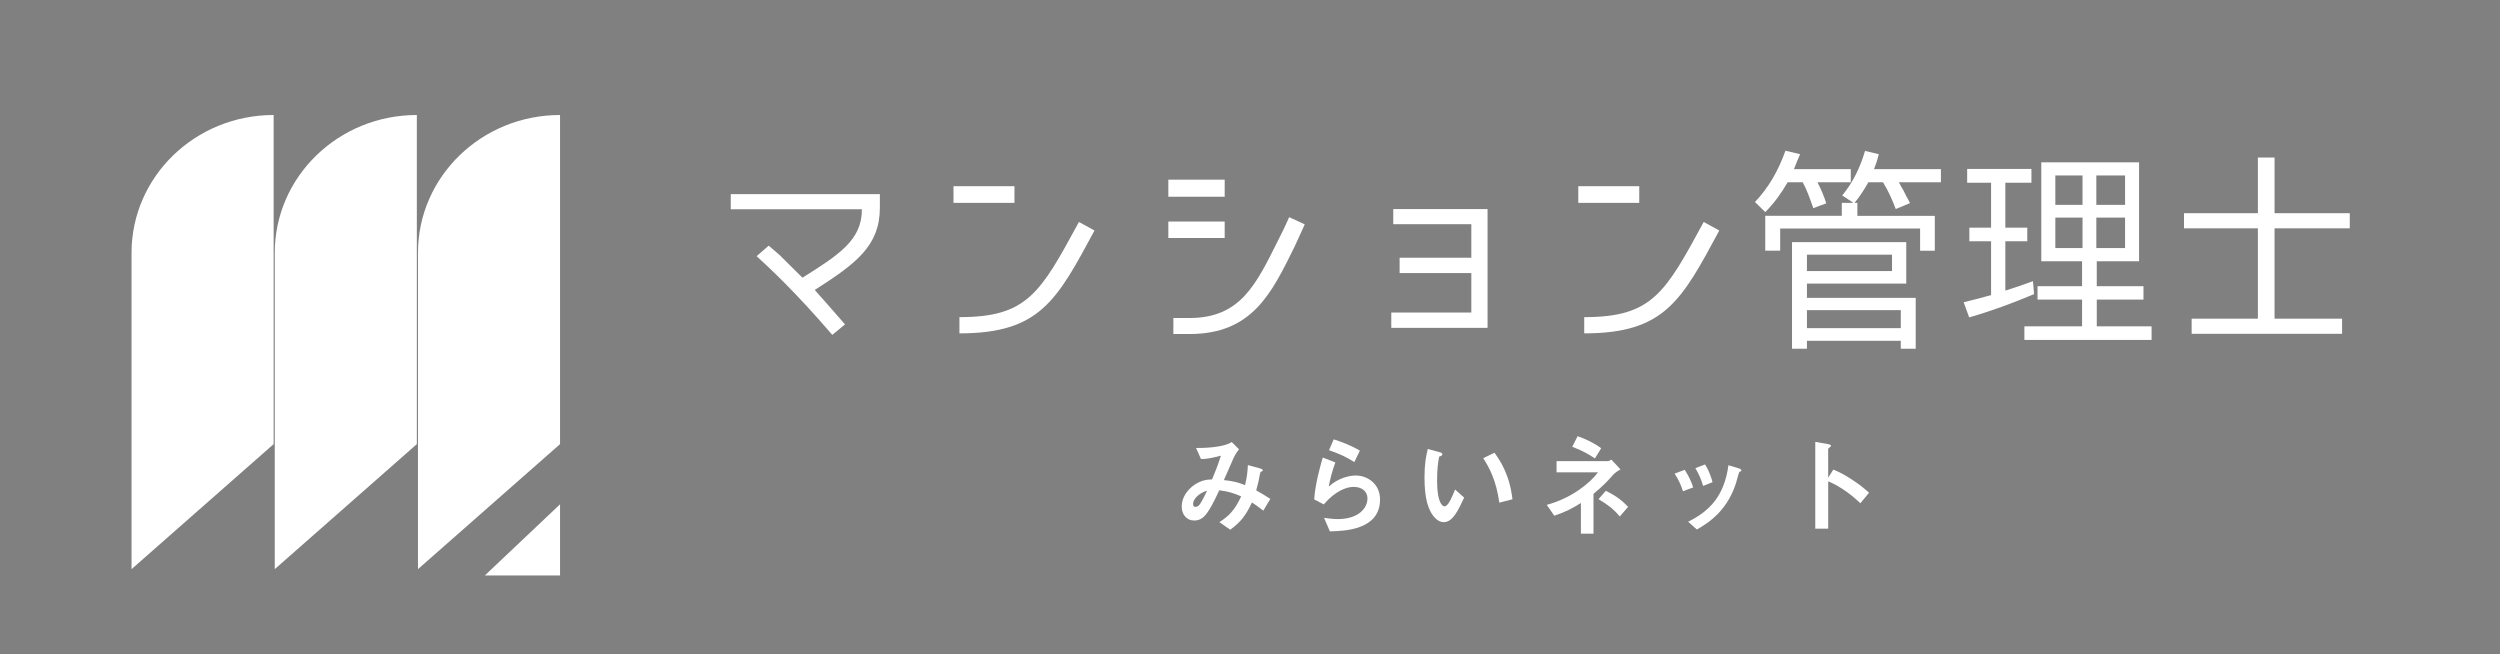
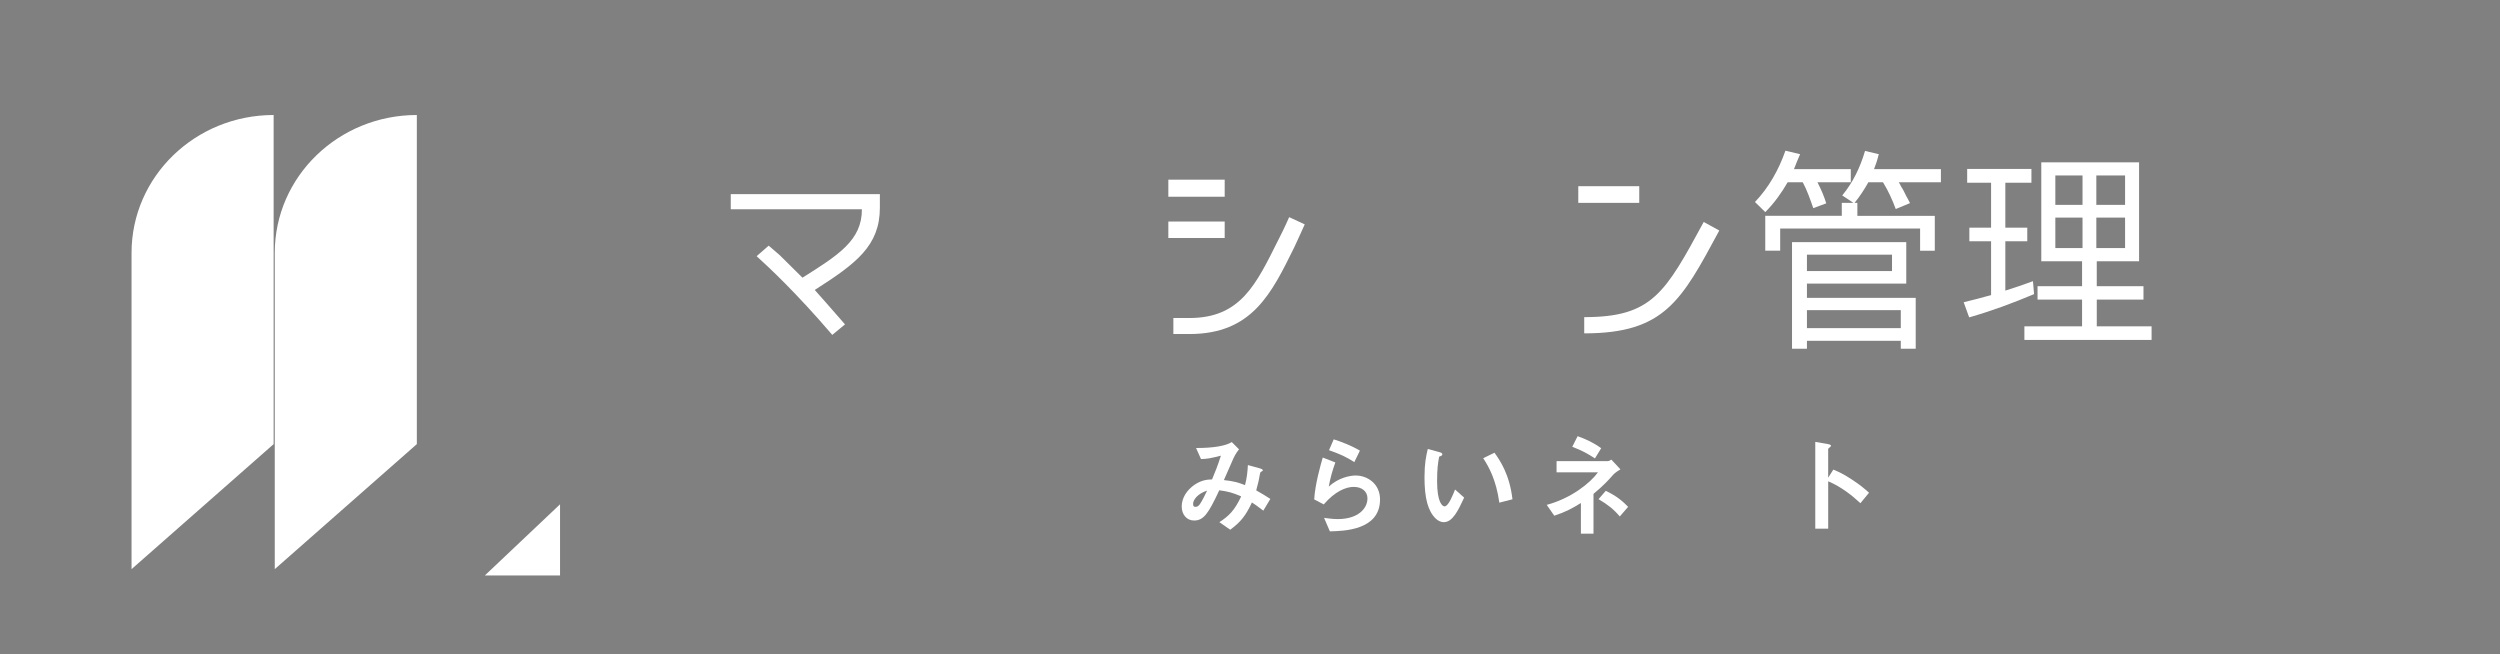
<svg xmlns="http://www.w3.org/2000/svg" id="レイヤー_1" x="0px" y="0px" width="196.75px" height="51.5px" viewBox="0 0 196.75 51.5" xml:space="preserve">
  <rect x="0" y="0" width="196.75" height="51.5" fill="#808080" stroke="none" />
  <g>
    <path fill="#202F42" d="M-469.484-122.318c-74.956,0-135.717,58.936-135.717,131.639v302.177l135.717-119.426V140.96V9.321  V-122.318L-469.484-122.318z" />
    <path fill="#F7F0E7" d="M-332.688-122.318c-74.949,0-135.71,58.936-135.71,131.639v302.177l135.71-119.426V140.96V9.321V-122.318  L-332.688-122.318z" />
    <path fill="#EFD343" d="M-195.887-122.318c-74.95,0-135.711,58.936-135.711,131.639v302.177l135.711-119.426V140.96V9.321V-122.318  L-195.887-122.318z" />
    <polygon fill="#202F42" points="-195.887,249.574 -195.887,317.565 -267.755,317.565  " />
  </g>
  <g>
    <path fill="#FFFFFF" d="M21.535,9.051c-6.176,0-11.182,4.855-11.182,10.845v24.895l11.182-9.839v-4.211V19.896V9.051L21.535,9.051z  " />
    <path fill="#FFFFFF" d="M32.805,9.051c-6.175,0-11.181,4.855-11.181,10.845v24.895l11.181-9.839v-4.211V19.896V9.051L32.805,9.051z  " />
-     <path fill="#FFFFFF" d="M44.075,9.051c-6.175,0-11.181,4.855-11.181,10.845v24.895l11.181-9.839v-4.211V19.896V9.051L44.075,9.051z  " />
    <polygon fill="#FFFFFF" points="44.075,39.689 44.075,45.291 38.154,45.291  " />
  </g>
  <g>
    <path fill="#FFFFFF" d="M64.12,22.819c0.519,0.587,1.14,1.277,2.382,2.709l-1.001,0.828c-2.882-3.365-4.953-5.281-5.954-6.195  l0.949-0.828l0.863,0.742l1.795,1.778c2.796-1.76,4.694-2.934,4.677-5.385h-10.32v-1.19h11.735v1.07  C69.246,19.351,67.365,20.749,64.12,22.819z" />
-     <path fill="#FFFFFF" d="M79.838,14.656v1.312H75.04v-1.312H79.838z M75.507,26.236v-1.277c5.35,0,6.367-1.898,9.405-7.49  l1.225,0.673C83.169,23.647,81.84,26.236,75.507,26.236z" />
    <path fill="#FFFFFF" d="M96.383,14.139v1.346h-4.435v-1.346H96.383z M91.948,18.729v-1.294h4.435v1.294H91.948z M101.871,19.437  c-1.813,3.676-3.331,6.851-8.267,6.851h-1.26v-1.26h1.26c4.038,0,5.246-2.641,7.007-6.161c0.483-0.932,0.846-1.777,0.846-1.777  l1.225,0.569C102.682,17.659,102.061,19.04,101.871,19.437z" />
-     <path fill="#FFFFFF" d="M110.15,21.49v-1.208h5.644v-2.64h-6.144v-1.191h7.421v9.354h-7.576v-1.208h6.299V21.49H110.15z" />
    <path fill="#FFFFFF" d="M129.009,14.656v1.312h-4.798v-1.312H129.009z M124.678,26.236v-1.277c5.35,0,6.367-1.898,9.405-7.49  l1.225,0.673C132.34,23.647,131.011,26.236,124.678,26.236z" />
    <path fill="#FFFFFF" d="M143.725,16.002l-1.019,0.38c-0.241-0.69-0.5-1.433-0.828-2.037h-1.19c-0.466,0.811-1.053,1.64-1.761,2.347  l-0.811-0.794c1.087-1.139,1.863-2.52,2.398-4.038l1.156,0.276l-0.069,0.155c-0.155,0.345-0.275,0.673-0.414,1.019h4.47v1.035  h-2.623C143.311,14.881,143.552,15.433,143.725,16.002z M151.111,17.987h-11.011v1.743h-1.174v-2.744h6.023v-1.019h0.914  c-0.259-0.189-0.604-0.396-0.88-0.586c0.846-1.019,1.415-2.209,1.795-3.503l1.087,0.259l-0.034,0.104  c-0.086,0.362-0.207,0.725-0.345,1.07h5.263v1.035h-3.313l0.121,0.207l0.034,0.086c0.173,0.259,0.312,0.535,0.432,0.794  c0.104,0.19,0.207,0.362,0.294,0.552l-1.122,0.466c-0.259-0.708-0.587-1.432-1.001-2.105h-1.156  c-0.293,0.535-0.69,1.139-1.087,1.622h0.224v1.019h6.093v2.744h-1.156V17.987z M150.766,23.44v4.004h-1.174v-0.621h-7.386v0.621  h-1.174v-8.387h8.991v3.262h-7.817v1.122H150.766z M142.206,20.041v1.294h6.696v-1.294H142.206z M142.206,24.407v1.415h7.386  v-1.415H142.206z" />
    <path fill="#FFFFFF" d="M157.82,18.988v3.883c0.725-0.224,1.467-0.483,2.174-0.742l0.087,1.018  c-1.674,0.708-3.349,1.329-5.108,1.83l-0.432-1.191c0.725-0.172,1.449-0.362,2.175-0.569h-0.018v-4.228h-1.709v-1.07h1.709V14.38  h-1.881v-1.087h5.057v1.087h-2.054v3.538h1.726v1.07H157.82z M168.692,22.526v1.053h-3.676v2.105h4.314v1.07h-10.01v-1.07h4.539  v-2.105h-3.504v-1.053h3.504v-1.967h-3.21v-7.783h7.697v7.783h-3.331v1.967H168.692z M161.755,13.811v2.313h2.14v-2.313H161.755z   M161.755,17.125v2.398h2.14v-2.398H161.755z M167.243,16.124v-2.313h-2.262v2.313H167.243z M167.243,19.523v-2.398h-2.262v2.398  H167.243z" />
-     <path fill="#FFFFFF" d="M184.927,16.779v1.19h-5.92v7.11h5.315v1.191h-11.839V25.08h5.212v-7.11h-5.815v-1.19h5.815v-4.384h1.312  v4.384H184.927z" />
  </g>
  <g>
    <path fill="#FFFFFF" d="M99.423,40.189c-0.457-0.354-0.698-0.517-0.896-0.646c-0.5,1.069-0.905,1.552-1.707,2.146l-0.854-0.595  c0.759-0.492,1.198-0.931,1.715-2.026c-0.654-0.293-1.06-0.397-1.724-0.483c-0.854,1.828-1.225,2.379-1.983,2.379  c-0.586,0-0.974-0.474-0.974-1.112c0-0.664,0.414-1.302,1.018-1.707c0.586-0.396,1.068-0.405,1.37-0.414  c0.25-0.595,0.448-1.086,0.698-1.871C95.311,36.06,95,36.12,94.518,36.128l-0.389-0.871c1.328,0.008,2.346-0.164,2.811-0.466  l0.569,0.569c-0.112,0.147-0.268,0.345-0.448,0.733c-0.009,0.035-0.621,1.422-0.741,1.69c0.741,0.078,1.138,0.189,1.663,0.396  c0.147-0.595,0.19-0.948,0.225-1.578l0.966,0.267c0.086,0.026,0.207,0.069,0.207,0.146c0,0.043-0.009,0.052-0.13,0.112  c-0.068,0.043-0.068,0.061-0.095,0.181c-0.077,0.448-0.129,0.707-0.293,1.285c0.474,0.267,0.741,0.431,1.112,0.672L99.423,40.189z   M93.896,39.654c0,0.224,0.112,0.233,0.173,0.233c0.095,0,0.224-0.009,0.361-0.207c0.189-0.267,0.509-0.939,0.569-1.069  C94.259,38.844,93.896,39.335,93.896,39.654z" />
    <path fill="#FFFFFF" d="M104.661,41.818l-0.456-1.061c0.275,0.035,0.681,0.095,1.077,0.095c1.604,0,2.337-0.836,2.337-1.629  c0-0.552-0.44-0.905-1.087-0.905c-0.595,0-1.466,0.345-2.354,1.38l-0.75-0.397c0.069-1.172,0.482-2.638,0.673-3.293l0.991,0.388  c-0.225,0.612-0.405,1.25-0.518,1.897c0.776-0.707,1.682-0.871,2.121-0.871c0.905,0,1.914,0.638,1.914,1.888  C108.61,41.741,105.73,41.792,104.661,41.818z M106.584,36.37c-0.552-0.354-0.966-0.578-1.991-0.939l0.37-0.854  c0.578,0.181,1.397,0.491,2.061,0.888L106.584,36.37z" />
    <path fill="#FFFFFF" d="M113.626,41.094c-0.276,0-0.491-0.146-0.638-0.285c-0.604-0.586-0.88-1.595-0.88-3.233  c0-1.104,0.121-1.664,0.259-2.242l0.948,0.259c0.061,0.017,0.198,0.061,0.198,0.164c0,0.095-0.104,0.129-0.25,0.181  c-0.095,0.474-0.164,0.975-0.164,1.923c0,1.681,0.414,1.991,0.587,1.991c0.311,0,0.664-0.914,0.827-1.328l0.716,0.638  C114.755,40.18,114.324,41.094,113.626,41.094z M117.997,39.56c-0.25-1.793-0.819-2.811-1.268-3.5l0.888-0.431  c0.414,0.586,1.182,1.672,1.414,3.664L117.997,39.56z" />
    <path fill="#FFFFFF" d="M126.96,37.361c-0.396,0.448-0.732,0.819-1.552,1.508V42h-0.991v-2.414c-0.707,0.439-1.189,0.698-2.095,1  l-0.595-0.854c1.914-0.509,3.422-1.715,4.034-2.561h-3.259v-0.879h4c0.13,0,0.216-0.06,0.311-0.121l0.716,0.768  C127.21,37.12,127.021,37.292,126.96,37.361z M125.521,36.077c-0.482-0.319-0.966-0.604-1.784-0.914l0.422-0.836  c0.646,0.232,1.268,0.517,1.854,0.948L125.521,36.077z M127.478,40.646c-0.491-0.578-0.931-0.923-1.673-1.362l0.569-0.655  c0.931,0.44,1.388,0.879,1.759,1.259L127.478,40.646z" />
-     <path fill="#FFFFFF" d="M132.449,38.663c-0.146-0.492-0.371-0.948-0.655-1.388l0.793-0.302c0.293,0.457,0.518,0.905,0.664,1.388  L132.449,38.663z M136.933,37.12c-0.078,0.043-0.087,0.078-0.173,0.414c-0.646,2.646-2.388,3.655-3.216,4.138l-0.689-0.612  c1.673-0.828,2.845-2.009,3.173-4.448l0.845,0.258c0.112,0.035,0.172,0.095,0.172,0.155  C137.044,37.077,137.027,37.085,136.933,37.12z M134.035,38.241c-0.146-0.518-0.345-0.957-0.611-1.397l0.767-0.293  c0.319,0.509,0.492,1.043,0.587,1.396L134.035,38.241z" />
    <path fill="#FFFFFF" d="M146.414,39.603c-0.638-0.595-1.5-1.293-2.535-1.724v3.725h-1.017v-6.828l1.034,0.181  c0.026,0.008,0.207,0.034,0.207,0.138c0,0.052-0.225,0.19-0.225,0.233v2.267l0.405-0.638c0.44,0.189,0.725,0.302,1.466,0.785  c0.682,0.448,1,0.732,1.345,1.034L146.414,39.603z" />
  </g>
</svg>